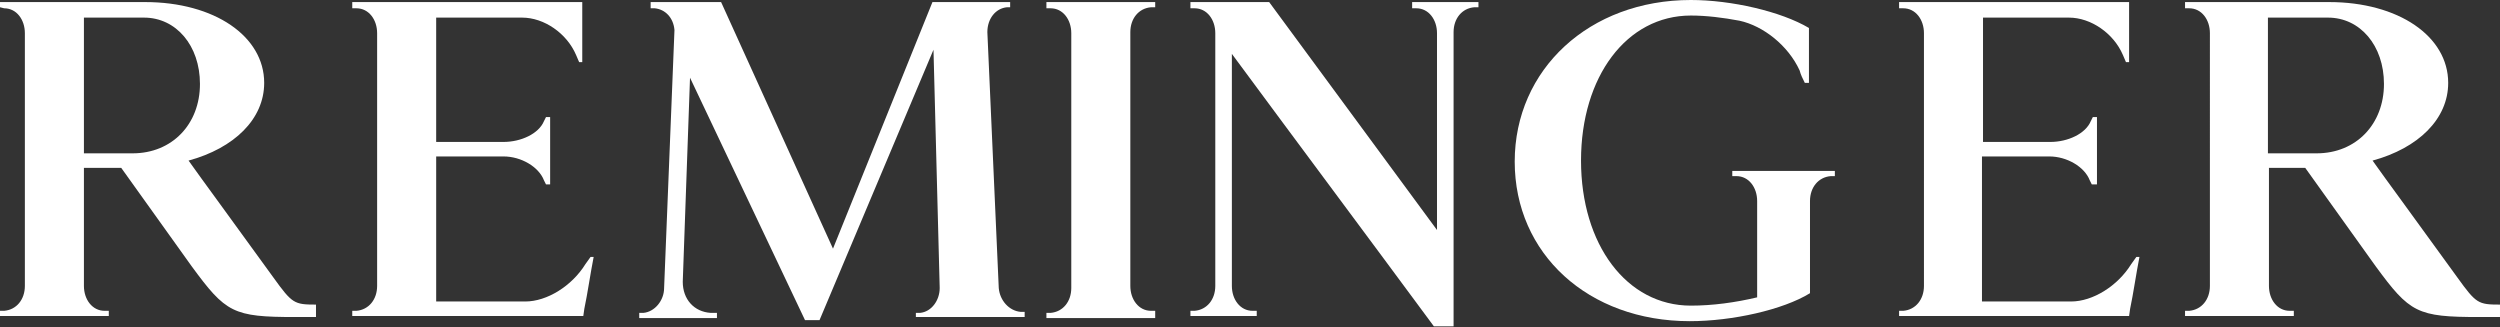
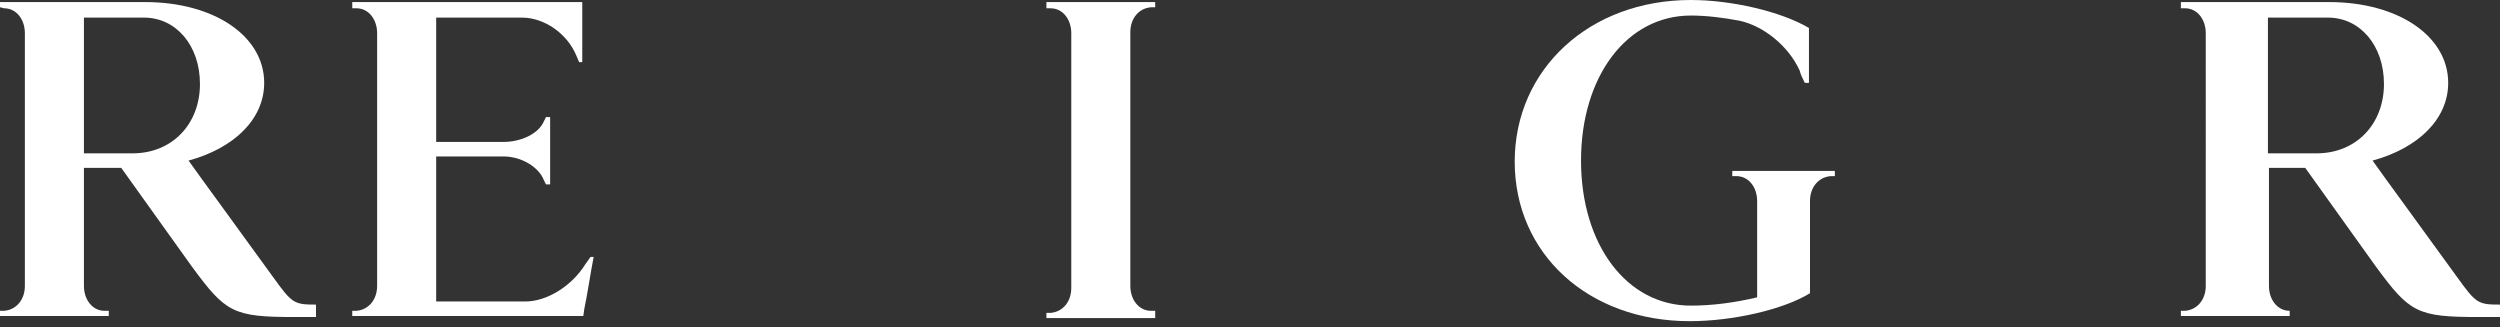
<svg xmlns="http://www.w3.org/2000/svg" version="1.1" id="Layer_1" x="0px" y="0px" viewBox="0 0 241.3 31.6" style="enable-background:new 0 0 241.3 31.6;" xml:space="preserve">
  <rect x="0" y="0" width="241.3" height="31.6" fill="#333333" stroke="none" />
  <style type="text/css">
	.st0{fill:#FFFFFF;}
</style>
  <g>
    <path class="st0" d="M52.7,17.8l-0.2-0.4c-0.5-1.3-2.2-2.3-3.9-2.3h-6.5v14h8.6c2.1,0,4.5-1.5,5.8-3.6l0.5-0.7h0.3   c-0.3,1.5-0.6,3.6-0.9,5l-0.1,0.7H34v-0.5l0.4,0c1.2-0.1,2-1.1,2-2.4V3.2c0-1.3-0.8-2.4-2-2.4l-0.4,0V0.2h22.2V6h-0.3l-0.3-0.7   c-0.9-2.1-3.1-3.6-5.2-3.6h-8.3v12h6.5c1.7,0,3.4-0.8,3.9-2l0.2-0.4h0.4v6.5H52.7z" />
-     <path class="st0" d="M88.4,30.2l0.4,0c1.1-0.1,1.9-1.2,1.9-2.4L90.1,4.8l-11,26.1h-1.4c-3.7-7.8-7.4-15.6-11.1-23.4l-0.7,19.7   c0,1.7,1.1,2.9,2.7,3l0.6,0v0.5h-7.5v-0.5l0.4,0c1.1-0.1,2-1.2,2-2.4l1-24.9c-0.1-1.2-0.9-2-1.9-2.1l-0.4,0V0.2h6.8L80.4,24l0,0   L90,0.2h7.5v0.5l-0.3,0c-1.1,0.1-1.9,1.1-1.9,2.4l1.1,24.7c0.1,1.2,1,2.2,2.1,2.3l0.4,0v0.5H88.4V30.2z" />
    <path class="st0" d="M111.4,30.7H101v-0.5l0.4,0c1.2-0.1,2-1.1,2-2.4V3.2c0-1.3-0.8-2.4-2-2.4l-0.4,0V0.2h10.5v0.5l-0.4,0   c-1.2,0.1-2,1.1-2,2.4v24.5c0,1.3,0.8,2.4,2,2.4l0.4,0V30.7z" />
-     <path class="st0" d="M114.9,0.2h7.6l16.2,22v-19c0-1.3-0.8-2.4-2-2.4l-0.4,0V0.2h6.4v0.5l-0.4,0c-1.2,0.1-2,1.1-2,2.4v28.4h-1.9   c-6.5-8.8-13-17.5-19.5-26.3v22.4c0,1.3,0.8,2.4,2,2.4l0.4,0v0.5h-6.4v-0.5l0.4,0c1.2-0.1,2-1.1,2-2.4V3.2c0-1.3-0.8-2.4-2-2.4   l-0.4,0V0.2z" />
    <path class="st0" d="M174.2,8c-0.2-0.4-0.4-0.8-0.5-1.2c-1.1-2.4-3.5-4.3-5.8-4.8c-1.6-0.3-3.2-0.5-4.7-0.5   c-6.2,0-10.6,5.9-10.6,14s4.4,14,10.6,14c2.1,0,4.3-0.3,6.4-0.8v-9.3c0-1.3-0.8-2.4-2-2.4l-0.4,0v-0.5h9.9v0.5l-0.4,0   c-1.2,0.1-2,1.1-2,2.4v8.9c-2.6,1.6-7.5,2.7-11.6,2.7c-9.8,0-16.9-6.5-16.9-15.4S153.4,0,163.2,0c3.9,0,8.7,1.1,11.4,2.7l-0.4,0.6   l0.4-0.6V8H174.2z" />
-     <path class="st0" d="M201.9,17.8l-0.2-0.4c-0.5-1.3-2.2-2.3-3.9-2.3h-6.5v14h8.6c2.1,0,4.5-1.5,5.8-3.6l0.5-0.7h0.3   c-0.3,1.5-0.6,3.6-0.9,5l-0.1,0.7h-22.2v-0.5l0.4,0c1.2-0.1,2-1.1,2-2.4V3.2c0-1.3-0.8-2.4-2-2.4l-0.4,0V0.2h22.2V6h-0.3l-0.3-0.7   c-0.9-2.1-3.1-3.6-5.2-3.6h-8.3v12h6.5c1.7,0,3.4-0.8,3.9-2l0.2-0.4h0.4v6.5H201.9z" />
-     <path class="st0" d="M210.8,0.2h14c6.7,0,11.5,3.3,11.5,7.8c0,3.5-2.9,6.3-7.3,7.5c1.2,1.7,4.3,5.9,8.2,11.3c1.8,2.5,2,2.6,4.1,2.6   v1.2h-2c-6,0-6.7-0.4-10-4.9c-3-4.2-5.5-7.7-6.8-9.5h-3.5v11.4c0,1.3,0.8,2.4,2,2.4l0.4,0v0.5h-10.5v-0.5l0.4,0   c1.2-0.1,2-1.1,2-2.4V3.2c0-1.3-0.8-2.4-2-2.4l-0.4,0V0.2z M230.1,8.1c0-3.7-2.3-6.4-5.4-6.4h-5.8v13.1h4.7   C227.4,14.8,230.1,12,230.1,8.1z" />
+     <path class="st0" d="M210.8,0.2h14c6.7,0,11.5,3.3,11.5,7.8c0,3.5-2.9,6.3-7.3,7.5c1.2,1.7,4.3,5.9,8.2,11.3c1.8,2.5,2,2.6,4.1,2.6   v1.2h-2c-6,0-6.7-0.4-10-4.9c-3-4.2-5.5-7.7-6.8-9.5h-3.5v11.4c0,1.3,0.8,2.4,2,2.4v0.5h-10.5v-0.5l0.4,0   c1.2-0.1,2-1.1,2-2.4V3.2c0-1.3-0.8-2.4-2-2.4l-0.4,0V0.2z M230.1,8.1c0-3.7-2.3-6.4-5.4-6.4h-5.8v13.1h4.7   C227.4,14.8,230.1,12,230.1,8.1z" />
    <path class="st0" d="M0,0.2h14c6.7,0,11.5,3.3,11.5,7.8c0,3.5-2.9,6.3-7.3,7.5c1.2,1.7,4.3,5.9,8.2,11.3c1.8,2.5,2,2.6,4.1,2.6v1.2   h-2c-6,0-6.7-0.4-10-4.9c-3-4.2-5.5-7.7-6.8-9.5H8.1v11.4c0,1.3,0.8,2.4,2,2.4l0.4,0v0.5H0v-0.5l0.4,0c1.2-0.1,2-1.1,2-2.4V3.2   c0-1.3-0.8-2.4-2-2.4L0,0.7V0.2z M19.3,8.1c0-3.7-2.3-6.4-5.4-6.4H8.1v13.1h4.7C16.6,14.8,19.3,12,19.3,8.1z" />
  </g>
</svg>